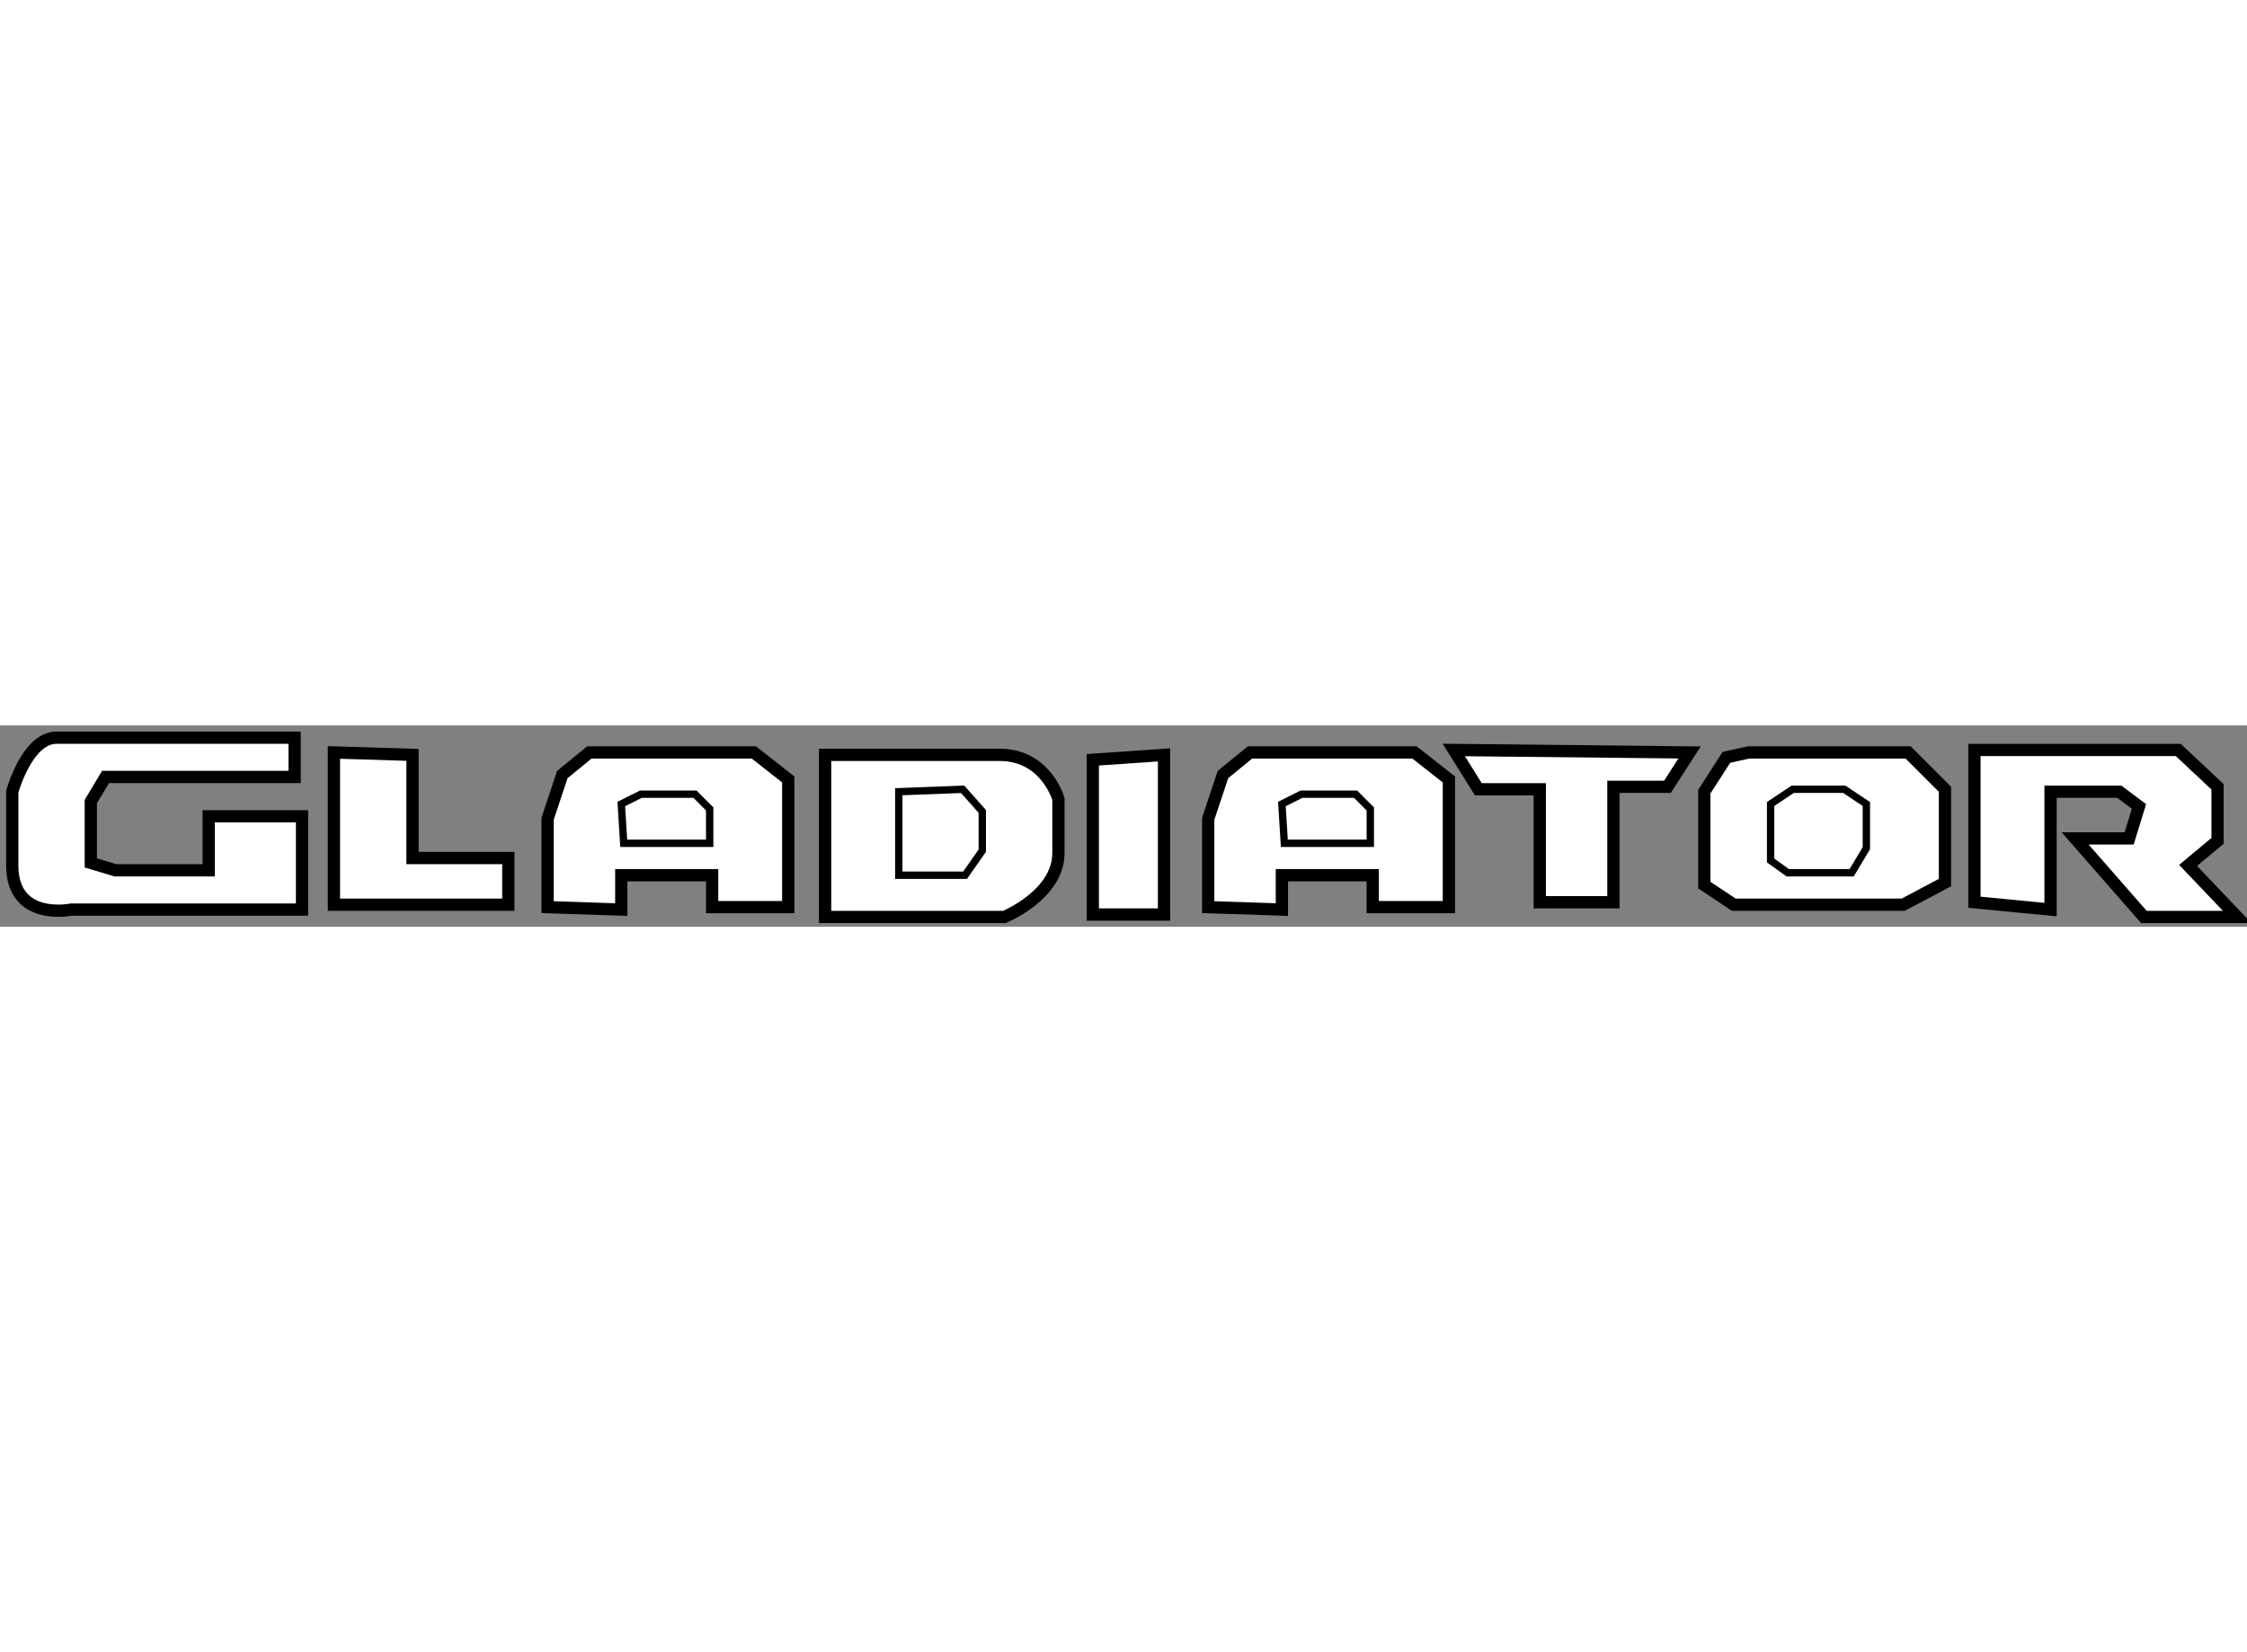
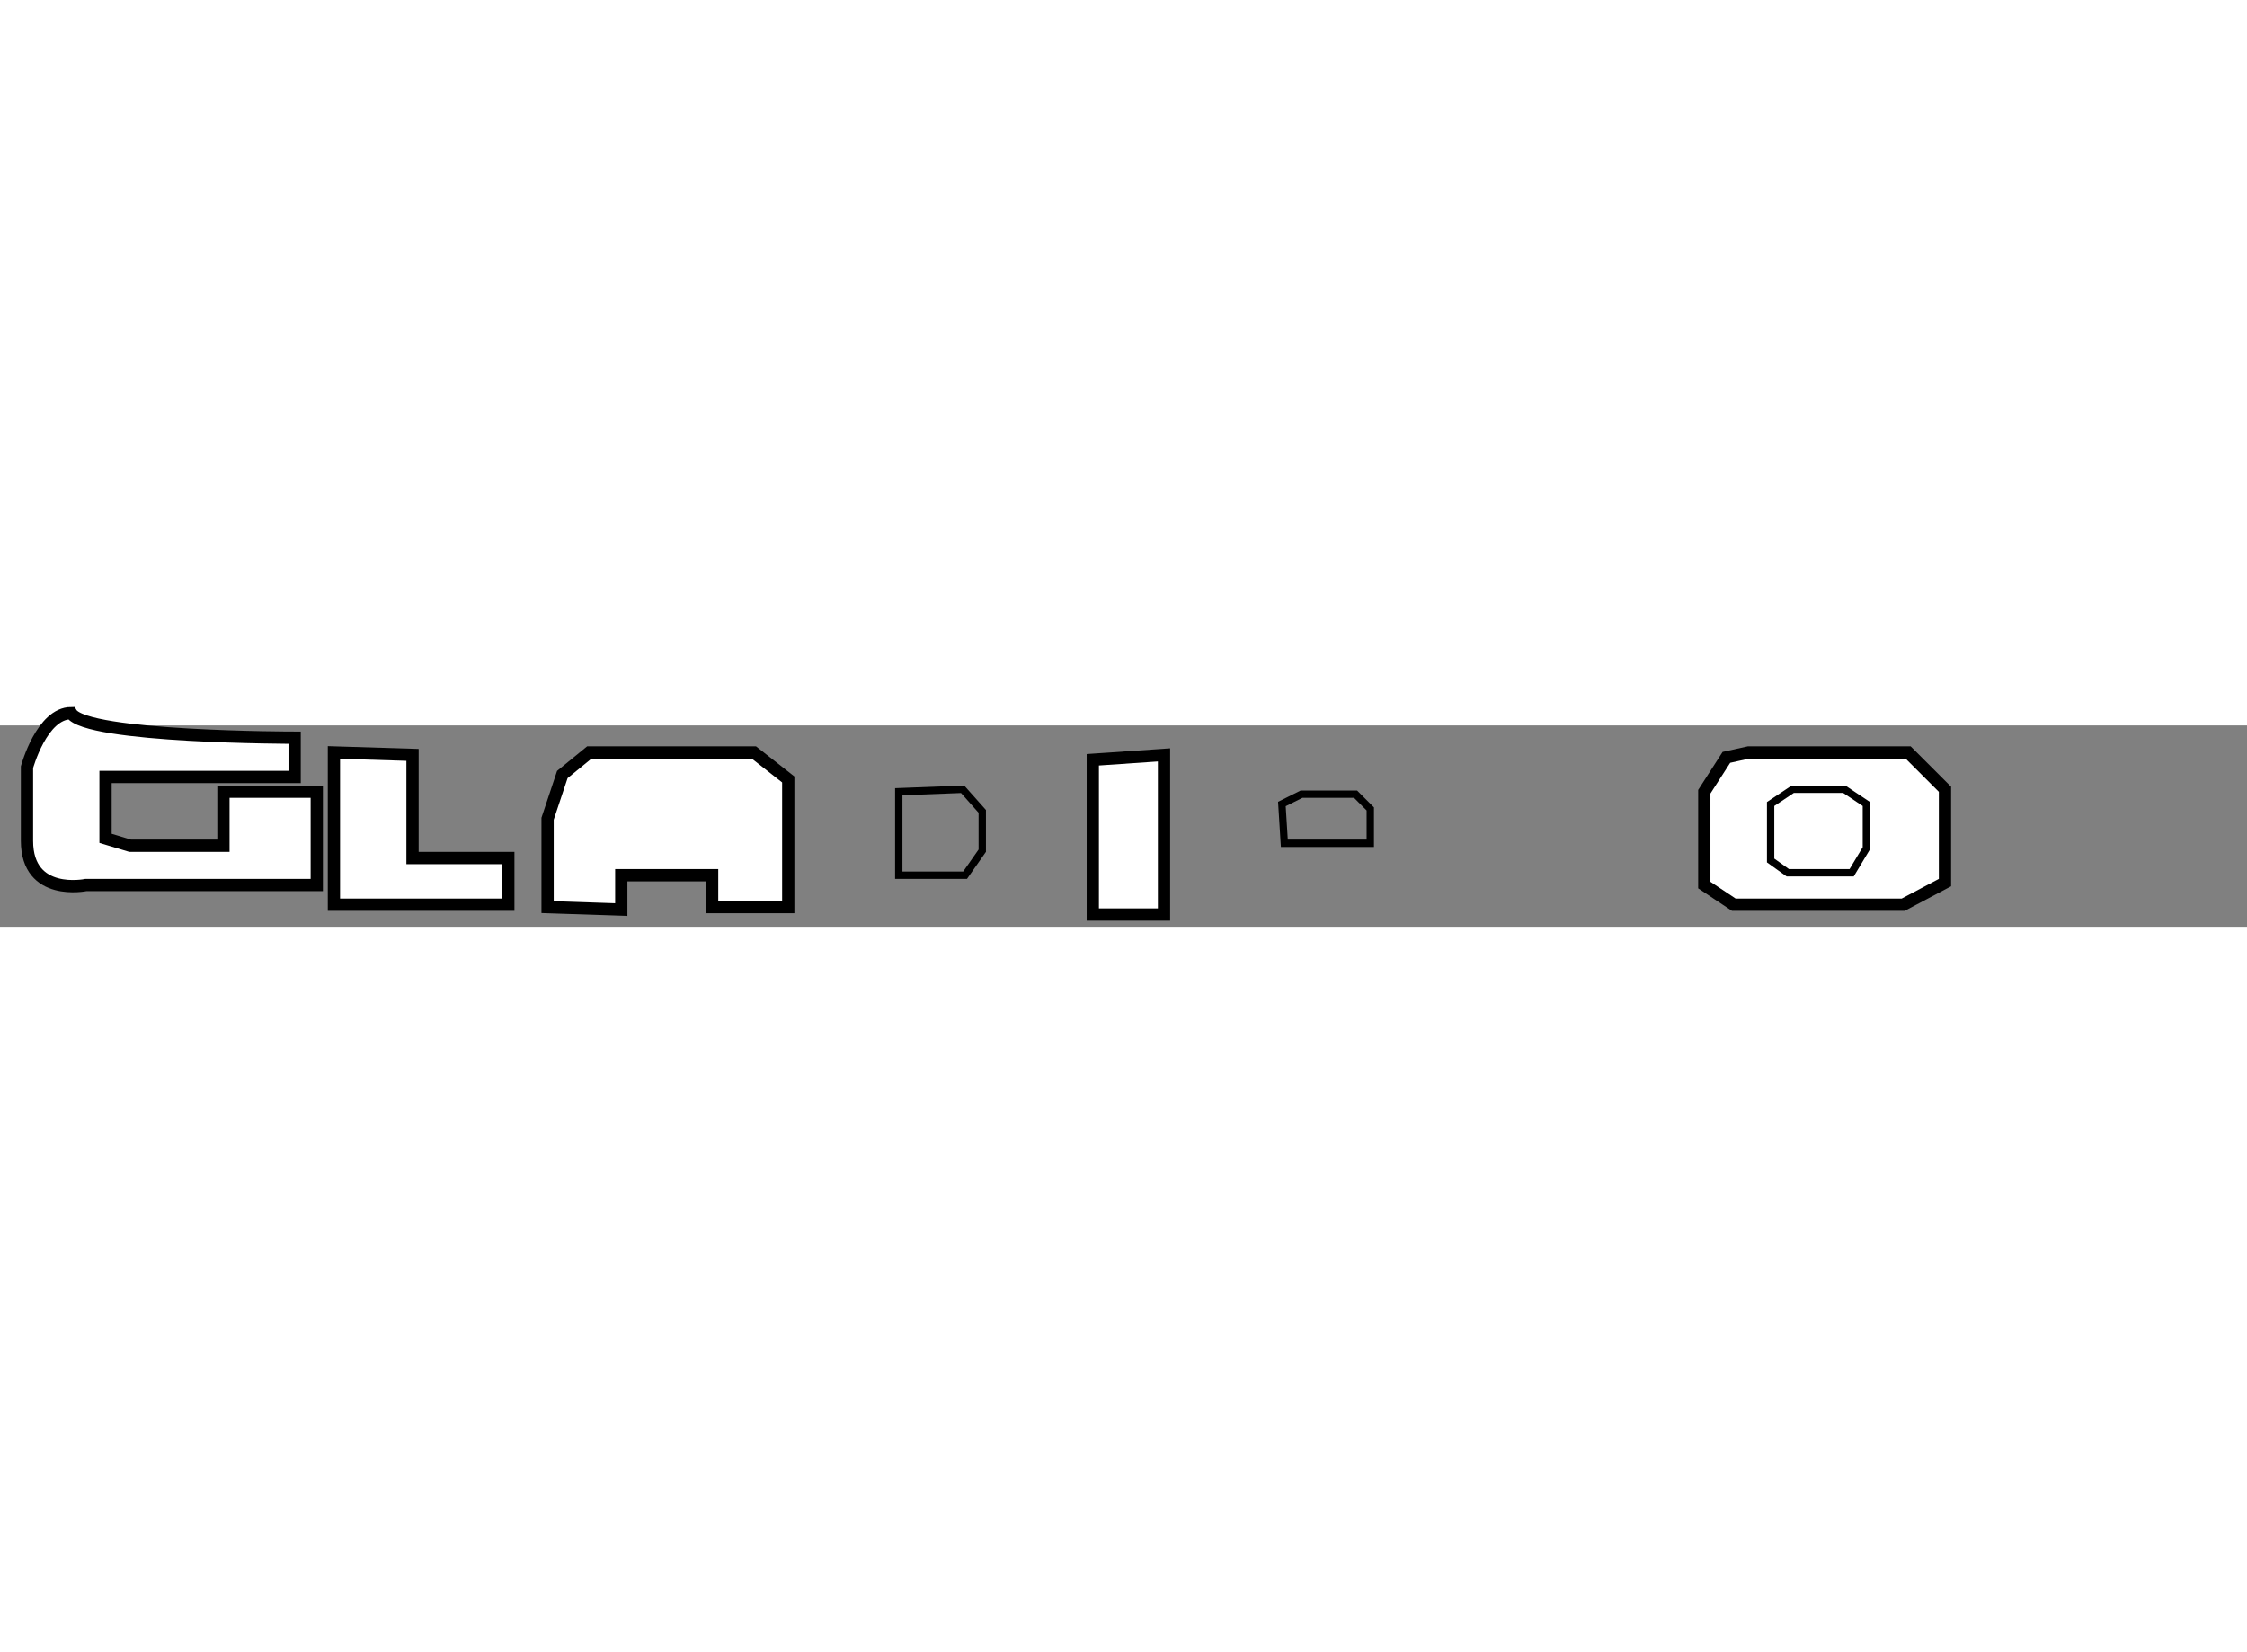
<svg xmlns="http://www.w3.org/2000/svg" version="1.1" x="0px" y="0px" width="244.8px" height="180px" viewBox="11.686 144.137 91.655 8.213" enable-background="new 0 0 244.8 180" xml:space="preserve">
  <rect x="11.686" y="144.137" width="91.655" height="8.213" fill="#808080" stroke="none" />
  <g>
-     <path fill="#FFFFFF" stroke="#000000" stroke-width="0.5" d="M23.704,144.637v1.602h-7.713l-0.601,1.002v2.504l1.002,0.301h3.807   v-2.203h3.807v3.806h-9.416c0,0-2.404,0.501-2.404-1.803c0-2.304,0-3.005,0-3.005s0.601-2.204,1.803-2.204   C15.19,144.637,23.704,144.637,23.704,144.637z" />
+     <path fill="#FFFFFF" stroke="#000000" stroke-width="0.5" d="M23.704,144.637v1.602h-7.713v2.504l1.002,0.301h3.807   v-2.203h3.807v3.806h-9.416c0,0-2.404,0.501-2.404-1.803c0-2.304,0-3.005,0-3.005s0.601-2.204,1.803-2.204   C15.19,144.637,23.704,144.637,23.704,144.637z" />
    <polygon fill="#FFFFFF" stroke="#000000" stroke-width="0.5" points="25.307,145.239 25.307,151.449 32.42,151.449 32.42,149.545    28.513,149.545 28.513,145.338   " />
    <polygon fill="#FFFFFF" stroke="#000000" stroke-width="0.5" points="34.022,151.549 34.022,147.943 34.623,146.14    35.725,145.239 42.437,145.239 43.839,146.34 43.839,147.342 43.839,151.549 40.734,151.549 40.734,150.247 37.028,150.247    37.028,151.649   " />
-     <polygon fill="#FFFFFF" stroke="#000000" stroke-width="0.5" points="60.969,151.549 60.969,147.943 61.57,146.14 62.672,145.239    69.384,145.239 70.786,146.34 70.786,147.342 70.786,151.549 67.68,151.549 67.68,150.247 63.974,150.247 63.974,151.649   " />
-     <path fill="#FFFFFF" stroke="#000000" stroke-width="0.5" d="M45.342,145.338v6.611h7.313c0,0,2.204-0.901,2.204-2.605   s0-2.204,0-2.204s-0.501-1.803-2.404-1.803C50.551,145.338,45.342,145.338,45.342,145.338z" />
    <polygon fill="#FFFFFF" stroke="#000000" stroke-width="0.5" points="56.261,145.538 56.261,151.85 59.166,151.85 59.166,145.338      " />
-     <polygon fill="#FFFFFF" stroke="#000000" stroke-width="0.5" points="70.986,145.138 71.988,146.741 74.493,146.741    74.493,151.349 77.497,151.349 77.497,146.641 79.701,146.641 80.603,145.239   " />
    <polygon fill="#FFFFFF" stroke="#000000" stroke-width="0.5" points="83.007,145.239 89.518,145.239 91.021,146.741    91.021,150.547 89.318,151.449 82.406,151.449 81.204,150.648 81.204,146.841 82.105,145.439   " />
-     <polygon fill="#FFFFFF" stroke="#000000" stroke-width="0.5" points="92.223,151.349 92.223,145.138 100.537,145.138    102.14,146.641 102.14,148.844 100.938,149.846 102.941,151.95 99.135,151.95 96.33,148.745 98.534,148.745 98.934,147.442    98.133,146.841 95.328,146.841 95.328,151.649   " />
-     <polygon fill="none" stroke="#000000" stroke-width="0.3" points="37.128,148.945 40.634,148.945 40.634,147.542 40.033,146.941    37.829,146.941 37.028,147.342   " />
    <polygon fill="none" stroke="#000000" stroke-width="0.3" points="64.074,148.945 67.58,148.945 67.58,147.542 66.979,146.941    64.775,146.941 63.974,147.342   " />
    <polygon fill="none" stroke="#000000" stroke-width="0.3" points="48.347,146.841 48.347,150.247 51.052,150.247 51.753,149.246    51.753,147.642 50.951,146.741   " />
    <polygon fill="none" stroke="#000000" stroke-width="0.3" points="86.914,146.741 84.81,146.741 83.909,147.342 83.909,149.646    84.61,150.147 87.214,150.147 87.815,149.145 87.815,147.342   " />
  </g>
</svg>